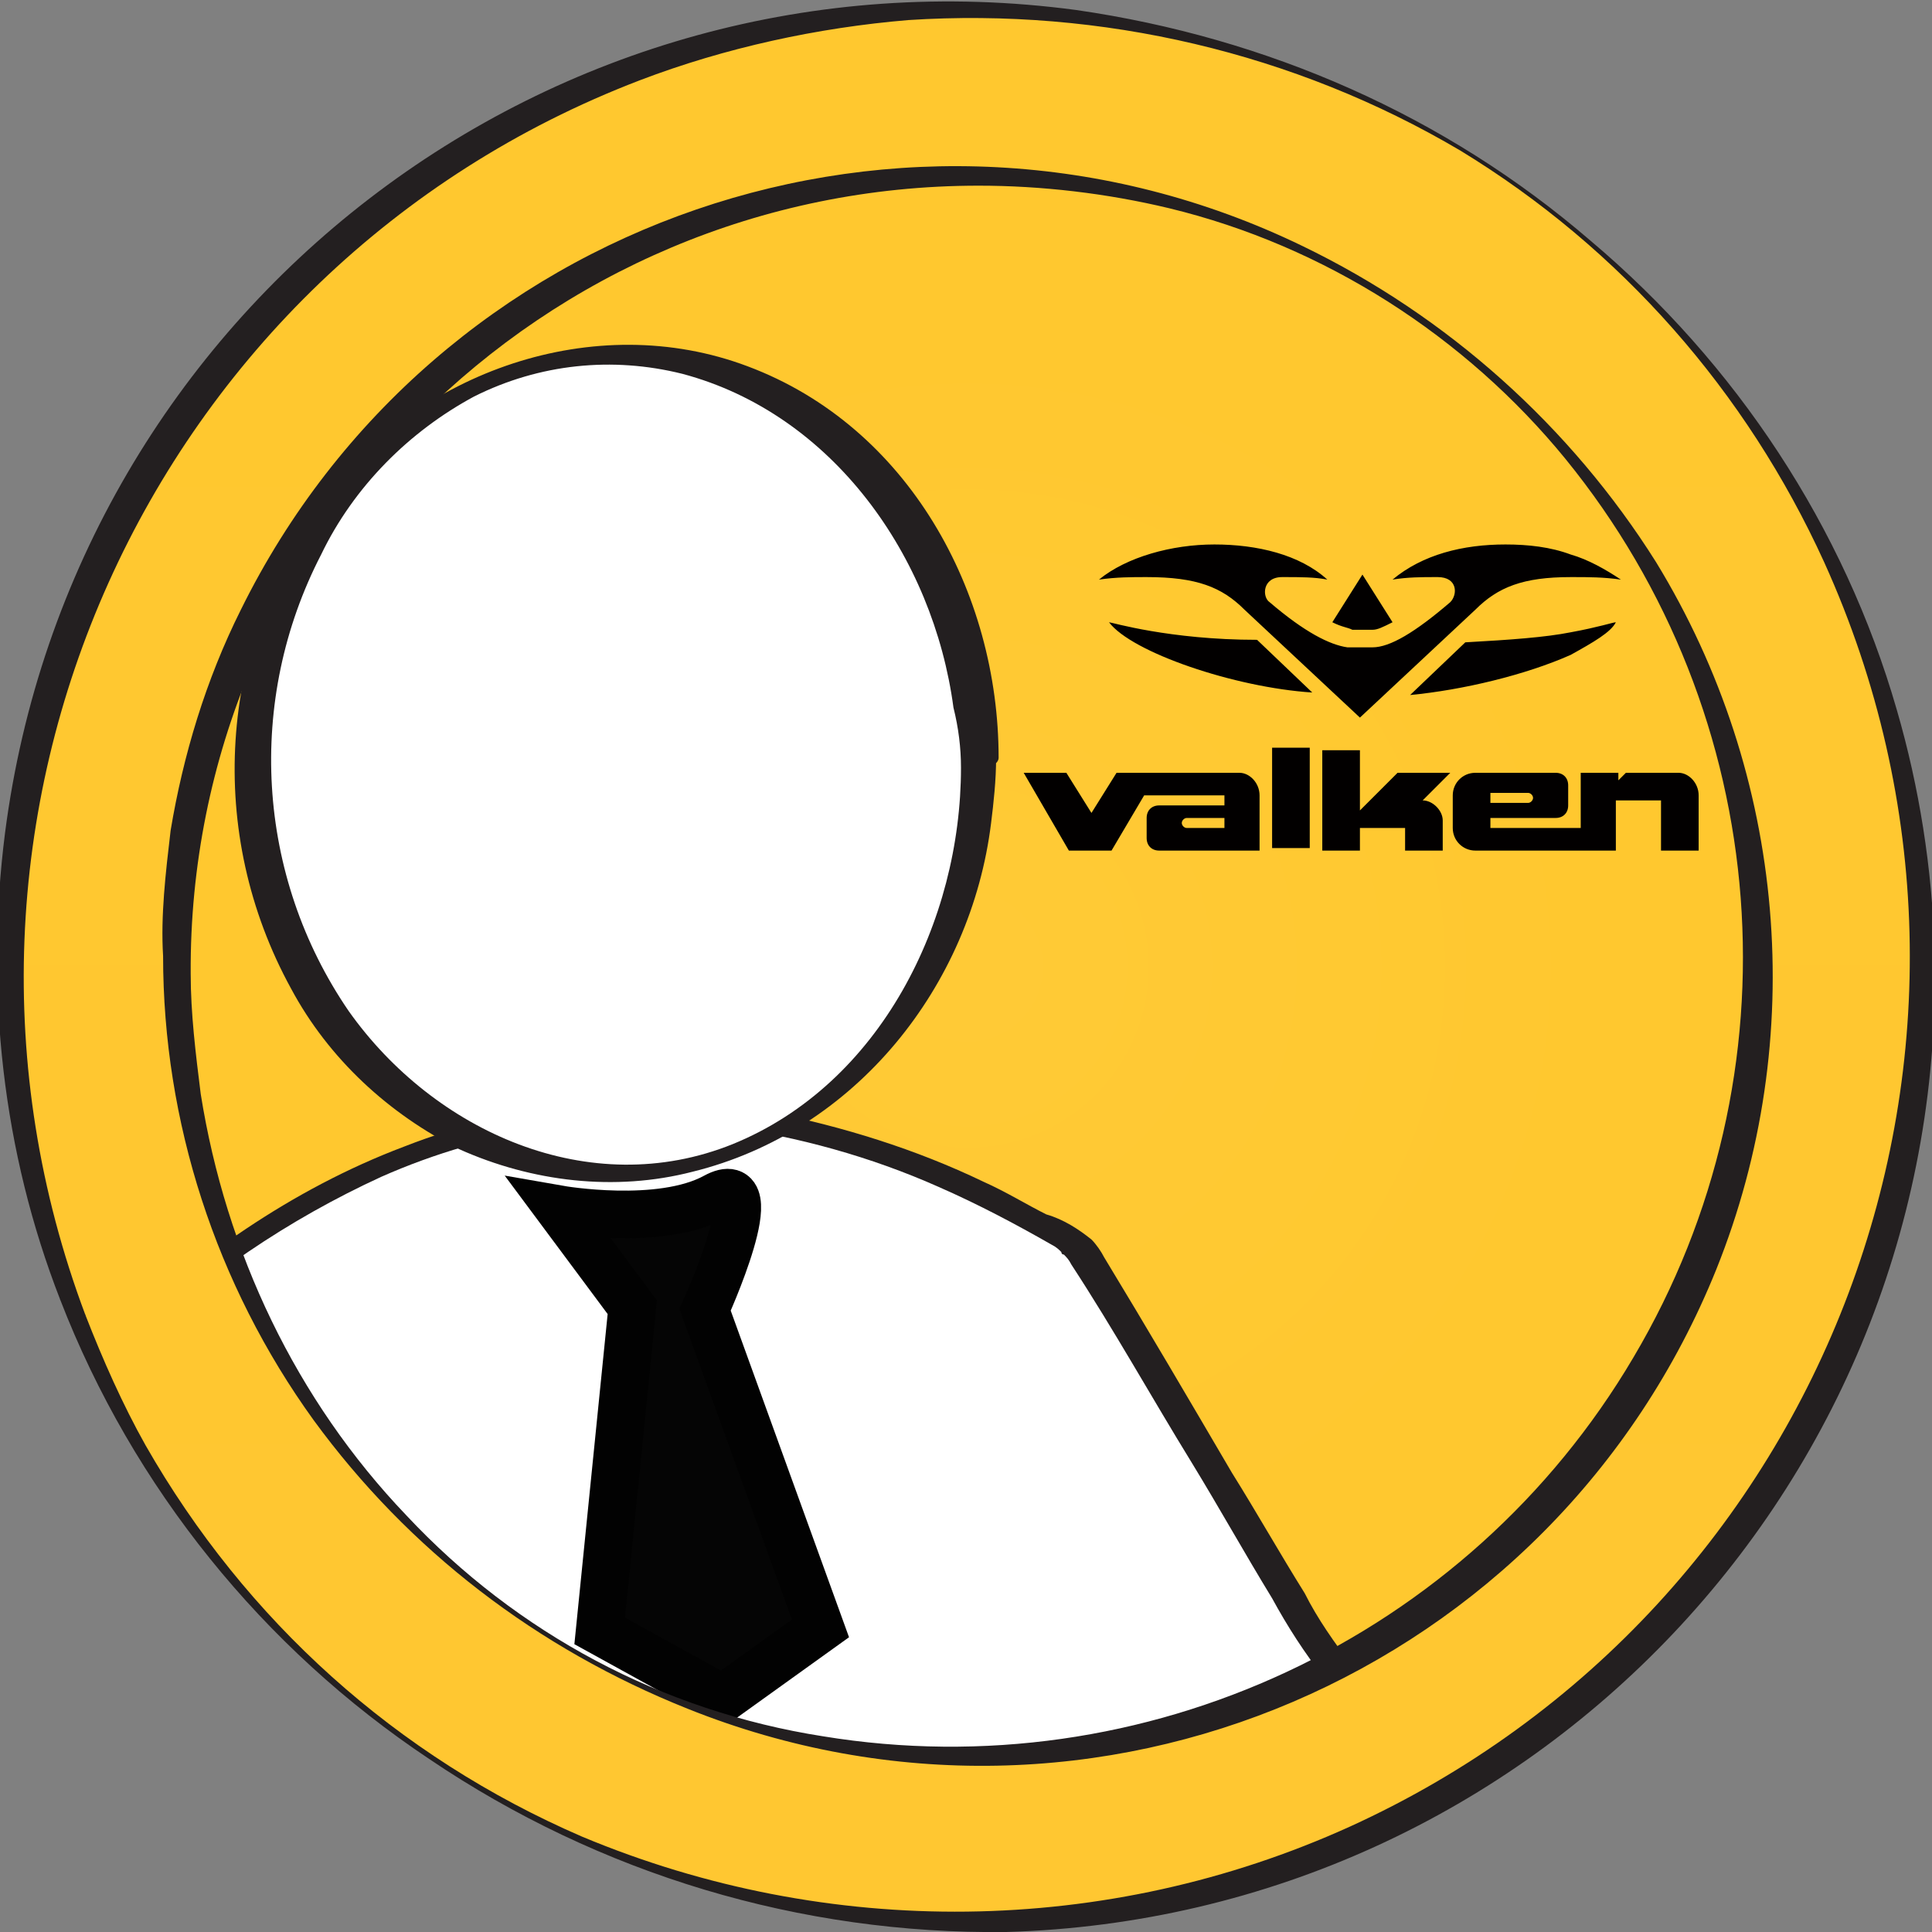
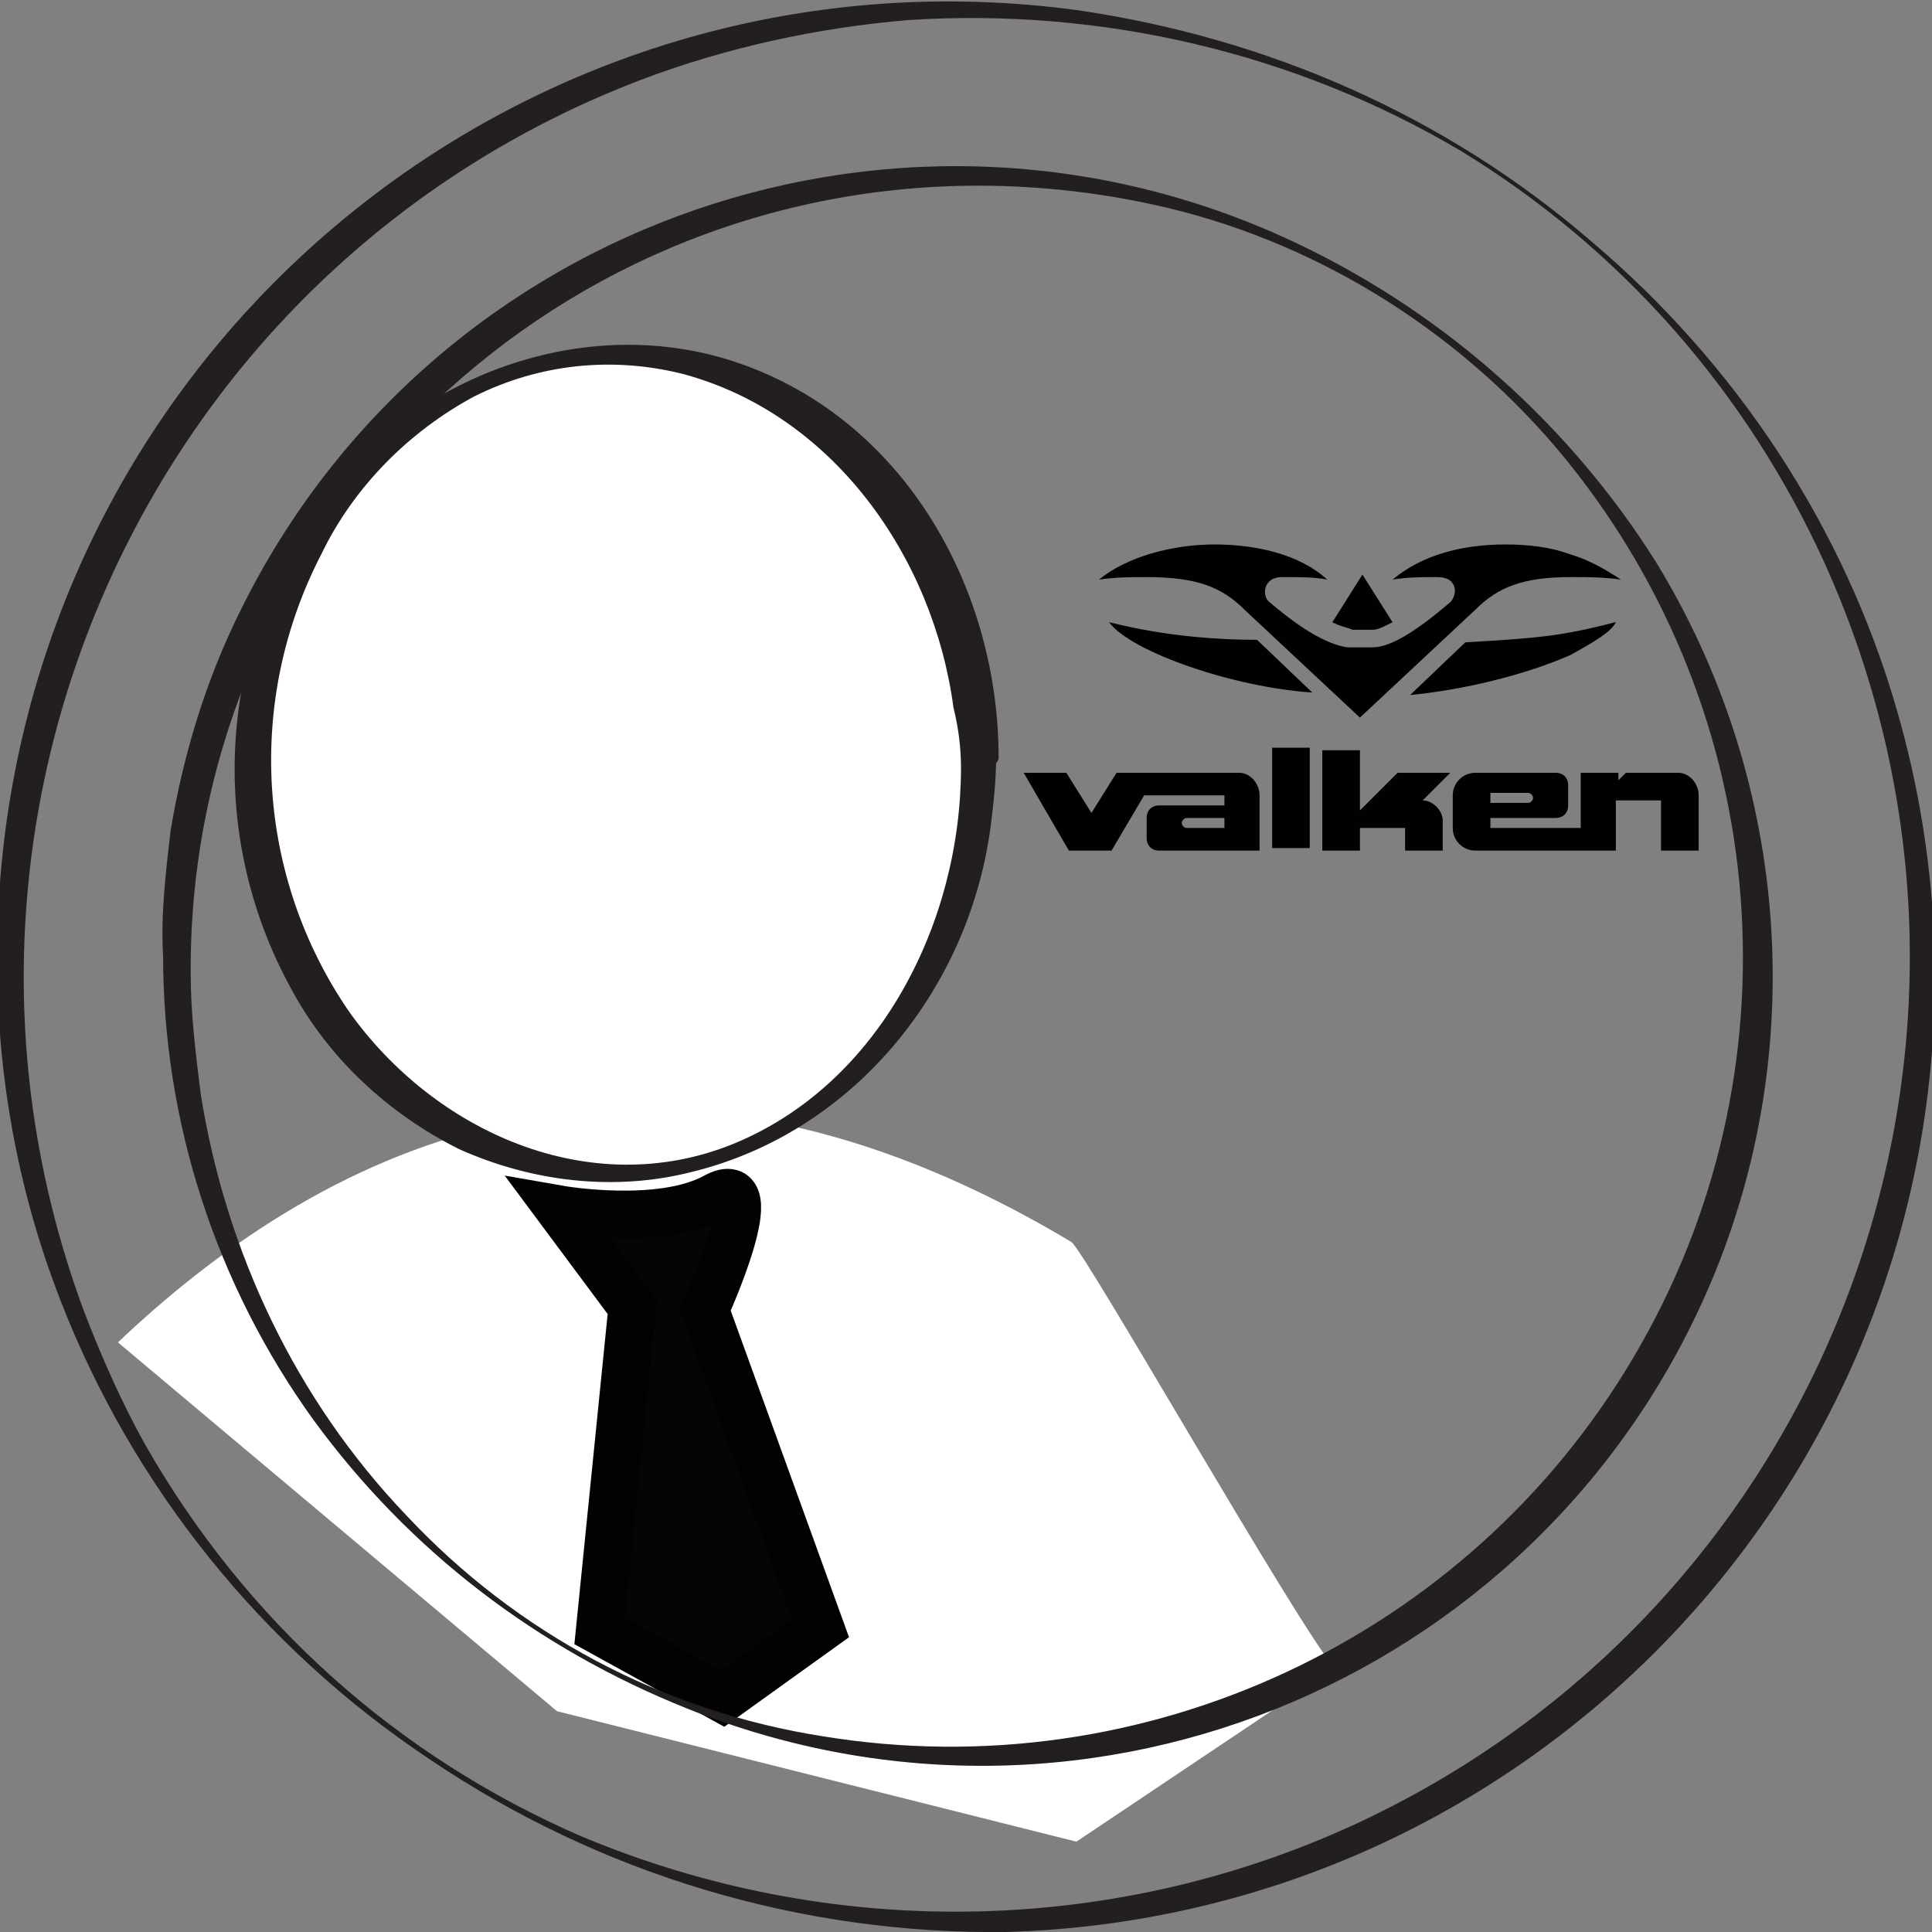
<svg xmlns="http://www.w3.org/2000/svg" version="1.1" id="Layer_1" x="0px" y="0px" viewBox="0 0 77 77" style="enable-background:new 0 0 77 77;" xml:space="preserve">
  <rect x="0" y="0" width="77" height="77" fill="#808080" stroke="none" />
  <style type="text/css">
	.st0{fill:url(#SVGID_1_);stroke:#231F20;stroke-width:0.5;stroke-miterlimit:10;}
	.st1{fill:#FFFFFF;}
	.st2{fill:#231F20;}
	.st3{fill:#050505;stroke:#020202;stroke-width:1.9;stroke-miterlimit:10;}
	.st4{fill:url(#SVGID_2_);}
	.st5{fill:#020000;}
</style>
  <g>
    <g>
      <g id="Layer_2_1_">
        <g id="Layer_5">
          <radialGradient id="SVGID_1_" cx="-29.168" cy="226.427" r="76.269" gradientTransform="matrix(0.43 0 0 -0.43 51.11 135.888)" gradientUnits="userSpaceOnUse">
            <stop offset="4.000000e-02" style="stop-color:#FFCA36" />
            <stop offset="0.76" style="stop-color:#FFC82F" />
          </radialGradient>
-           <circle class="st0" cx="38.6" cy="38.5" r="32.8" />
        </g>
        <g id="Layer_1-2">
          <path class="st1" d="M4.7,53.5l17.5,14.7l20.7,5.2l10.3-6.9c-1.6-1.9-10-16.7-10.5-17C25,38.9,12.3,46.3,4.7,53.5" />
-           <path class="st2" d="M4.1,53.7l8.5,7.1l6,5c1,0.8,2,1.8,3.1,2.6c0.2,0.1,0.5,0.2,0.8,0.3l2.2,0.5l7.3,1.8l7.5,1.9l2.4,0.6      c0.4,0.2,0.8,0.2,1.2,0.2c0.5-0.2,1-0.5,1.4-0.9l3-2l5.8-3.8l0.4-0.2c0.1-0.1,0.3-0.3,0.2-0.4c-0.7-0.9-1.4-1.9-1.9-2.9      c-1-1.6-1.9-3.2-2.9-4.8c-1.7-2.9-3.4-5.8-5.1-8.6c-0.1-0.2-0.3-0.5-0.5-0.7c-0.5-0.4-1.1-0.8-1.8-1c-0.8-0.4-1.6-0.9-2.5-1.3      c-2.7-1.3-5.6-2.2-8.6-2.8c-4.9-0.9-9.9-0.4-14.5,1.4c-4.5,1.7-8.4,4.5-11.8,7.7c-0.2,0.2-0.1,0.4,0.1,0.5      c0.3,0.1,0.6,0,0.8-0.2c2.9-2.8,6.3-5.1,10-6.8c4.3-1.9,9-2.6,13.7-2c2.9,0.4,5.8,1.2,8.5,2.4c1.6,0.7,3.1,1.5,4.5,2.3      c0.2,0.1,0.3,0.2,0.4,0.3c-0.1-0.1-0.1-0.1,0,0c0,0,0,0.1,0.1,0.1c0.1,0.1,0.2,0.2,0.3,0.4c1.7,2.6,3.2,5.3,4.8,7.9      c1.1,1.8,2.1,3.6,3.2,5.4c0.6,1.1,1.3,2.2,2.1,3.2l0.2-0.4l-9,6l-1.3,0.8l0.7-0.1l-18.7-4.7L23,68c-0.1,0-0.3-0.1-0.4-0.1      c-0.2,0-0.1-0.1,0.1,0.1c-0.6-0.5-1.2-1.1-1.8-1.5L12,58.9l-6.8-5.7C4.8,53,3.8,53.4,4.1,53.7L4.1,53.7z" />
          <ellipse class="st1" cx="24.6" cy="30.4" rx="14.4" ry="16.3" />
          <path class="st2" d="M38.3,30.6c0,6.1-3.2,12.6-9.1,15c-5.7,2.3-11.9-0.5-15.3-5.3c-3.7-5.4-4.1-12.4-1.1-18.2      c1.3-2.7,3.5-4.9,6.1-6.3c2.6-1.3,5.5-1.6,8.3-0.9c6,1.6,10,7.3,10.8,13.3C38.2,29,38.3,29.8,38.3,30.6c0,0.3,1.5,0.1,1.5-0.4      c0-6.6-3.6-13.2-10-15.6c-6.1-2.3-13.2,0.2-17,5.4c-4.1,5.7-4.6,13.2-1.2,19.4c1.5,2.8,3.9,5,6.7,6.4c2.9,1.3,6.2,1.7,9.3,0.9      c6.5-1.6,11.1-7.4,11.9-13.9c0.1-0.8,0.2-1.7,0.2-2.6C39.8,29.9,38.3,30.2,38.3,30.6z" />
        </g>
        <g id="Layer_4">
          <path class="st3" d="M22.3,48.2c0,0,4,0.7,6.2-0.5s-0.4,4.5-0.4,4.5l4.6,12.7l-3.9,2.8L23.9,65l1.3-12.9L22.3,48.2z" />
        </g>
        <g id="Layer_6">
          <linearGradient id="SVGID_2_" gradientUnits="userSpaceOnUse" x1="-969.989" y1="95.907" x2="-893.754" y2="95.907" gradientTransform="matrix(6.123234e-17 -1 -1 -6.123234e-17 134.41 -893.4)">
            <stop offset="0" style="stop-color:#FFC731" />
            <stop offset="1" style="stop-color:#FFC82F" />
          </linearGradient>
-           <path class="st4" d="M2.9,52.1c-7.5-19.7,2.3-41.7,22-49.2s41.7,2.3,49.2,22c7.5,19.7-2.3,41.7-22,49.2c-4.3,1.7-9,2.5-13.6,2.5      C22.7,76.6,8.5,66.9,2.9,52.1 M7,38.5C7,55.9,21.1,70,38.5,70C55.9,70,70,55.9,70,38.5C70,21.1,55.9,7,38.5,7      C21.1,7,7,21.1,7,38.5z" />
          <path class="st2" d="M3.4,52.4C-4,32.7,5.9,10.7,25.5,3.2c3.4-1.3,7.1-2.1,10.7-2.4C43.9,0.3,51.6,2.1,58.2,6      c6.4,3.9,11.4,9.6,14.5,16.4c8.7,19.2,0.2,41.7-18.9,50.4c-9.7,4.4-20.8,4.5-30.6,0.4C15.8,70,9.8,64.6,5.8,57.6      C4.9,56,4.1,54.2,3.4,52.4C3.4,52.3,3,52.1,2.8,52c-0.1,0-0.5-0.3-0.4-0.2c2.9,7.5,8.1,13.9,14.7,18.3c6.8,4.6,14.8,7,23,6.9      c21-0.6,37.6-18.1,37-39.2c-0.1-3.2-0.6-6.4-1.5-9.5c-2.1-7.3-6.4-13.8-12.2-18.7c-5.8-5-12.9-8.1-20.5-9.2      C22-2.4,2.9,12.3,0.2,33.2c-0.8,6.3-0.1,12.7,2.2,18.6C2.5,52,2.8,52.2,3,52.3C3.1,52.3,3.5,52.5,3.4,52.4L3.4,52.4z" />
          <path class="st2" d="M6.5,38.1c0,6.6,2.1,13.1,6,18.5c3.8,5.2,8.9,9.1,14.9,11.5c16.2,6.5,34.5-1.4,41-17.5      c3.7-9.2,2.8-19.7-2.4-28.2c-3.4-5.4-8.3-9.8-14.1-12.6C36.2,2.2,17.3,8.7,9.6,24.3c-1.4,2.8-2.3,5.8-2.8,8.8      C6.6,34.8,6.4,36.5,6.5,38.1c0,0.1,0.4,0.4,0.5,0.4c0.2,0.1,0.4,0.2,0.6,0.3C7.5,21.5,21.6,7.4,39,7.4c2.5,0,5.1,0.3,7.6,0.9      c6.2,1.5,11.8,5.1,15.8,10c8.3,10.2,9.4,24.5,2.7,35.8c-6.6,11.2-19.5,17.2-32.3,15.1c-6.4-1-12.2-4.1-16.6-8.8      c-4.4-4.6-7.2-10.5-8.2-16.8c-0.2-1.6-0.4-3.2-0.4-4.8c0-0.1-0.4-0.4-0.5-0.4C6.9,38.3,6.5,38.1,6.5,38.1z" />
        </g>
      </g>
    </g>
    <path class="st5" d="M50.7,29.8h1.5v4h-1.5V29.8z M50.2,31.7v2.2h-4c-0.3,0-0.5-0.2-0.5-0.5v-0.8c0-0.3,0.2-0.5,0.5-0.5h2.6v-0.4   h-3.2l-1.3,2.2h-1.7l-1.8-3.1h1.7l1,1.6l1-1.6h4.9C49.8,30.8,50.2,31.2,50.2,31.7z M48.8,32.6h-1.5c-0.1,0-0.2,0.1-0.2,0.2   c0,0.1,0.1,0.2,0.2,0.2h1.5V32.6z M55.7,30.8l-1.5,1.5v-2.4h-1.5v4h1.5v-0.9H56v0.9h1.5v-1.2c0-0.4-0.4-0.8-0.8-0.8l1.1-1.1H55.7z    M67.7,31.7v2.2h-1.5v-2h-1.8v2h-5.6c-0.5,0-0.9-0.4-0.9-0.9v-1.3c0-0.5,0.4-0.9,0.9-0.9H62c0.3,0,0.5,0.2,0.5,0.5v0.8   c0,0.3-0.2,0.5-0.5,0.5h-2.6v0.4H63v-2.2h1.5v0.3l0.3-0.3h2.1C67.3,30.8,67.7,31.2,67.7,31.7z M59.4,32h1.5c0.1,0,0.2-0.1,0.2-0.2   c0-0.1-0.1-0.2-0.2-0.2h-1.5V32z M44.2,24.8L44.2,24.8c0.9,1.2,5,2.6,8.1,2.8l-2.2-2.1C46.6,25.5,44.3,24.8,44.2,24.8z M64.4,24.8   L64.4,24.8c-0.1,0-0.7,0.2-1.8,0.4c-1,0.2-2.4,0.3-4.2,0.4l-2.2,2.1c2.1-0.2,4.6-0.8,6.4-1.6C63.5,25.6,64.2,25.2,64.4,24.8z    M53.9,25.1c0.1,0,0.3,0,0.4,0c0.1,0,0.3,0,0.4,0l0,0c0.2,0,0.4-0.1,0.8-0.3l-1.2-1.9l-1.2,1.9C53.5,25,53.7,25,53.9,25.1   L53.9,25.1z M62.6,23c0,0,0.1,0,0.1,0c0.6,0,1.2,0,1.9,0.1c-0.6-0.4-1.3-0.8-2-1c-0.8-0.3-1.7-0.4-2.6-0.4c-1.7,0-3.3,0.4-4.5,1.4   c0.6-0.1,1.2-0.1,1.7-0.1l0.1,0c0.8,0,0.8,0.7,0.5,1c-1.4,1.2-2.4,1.8-3.1,1.8c-0.2,0-0.3,0-0.5,0c-0.2,0-0.3,0-0.5,0   c-0.7-0.1-1.7-0.6-3.1-1.8c-0.3-0.2-0.3-1,0.5-1l0.1,0c0.6,0,1.2,0,1.7,0.1c-1.1-1-2.8-1.4-4.5-1.4c-1.7,0-3.5,0.5-4.6,1.4   c0.7-0.1,1.3-0.1,1.9-0.1c2,0,3,0.4,3.9,1.3l4.6,4.3l4.6-4.3C59.7,23.4,60.7,23,62.6,23z" />
  </g>
</svg>